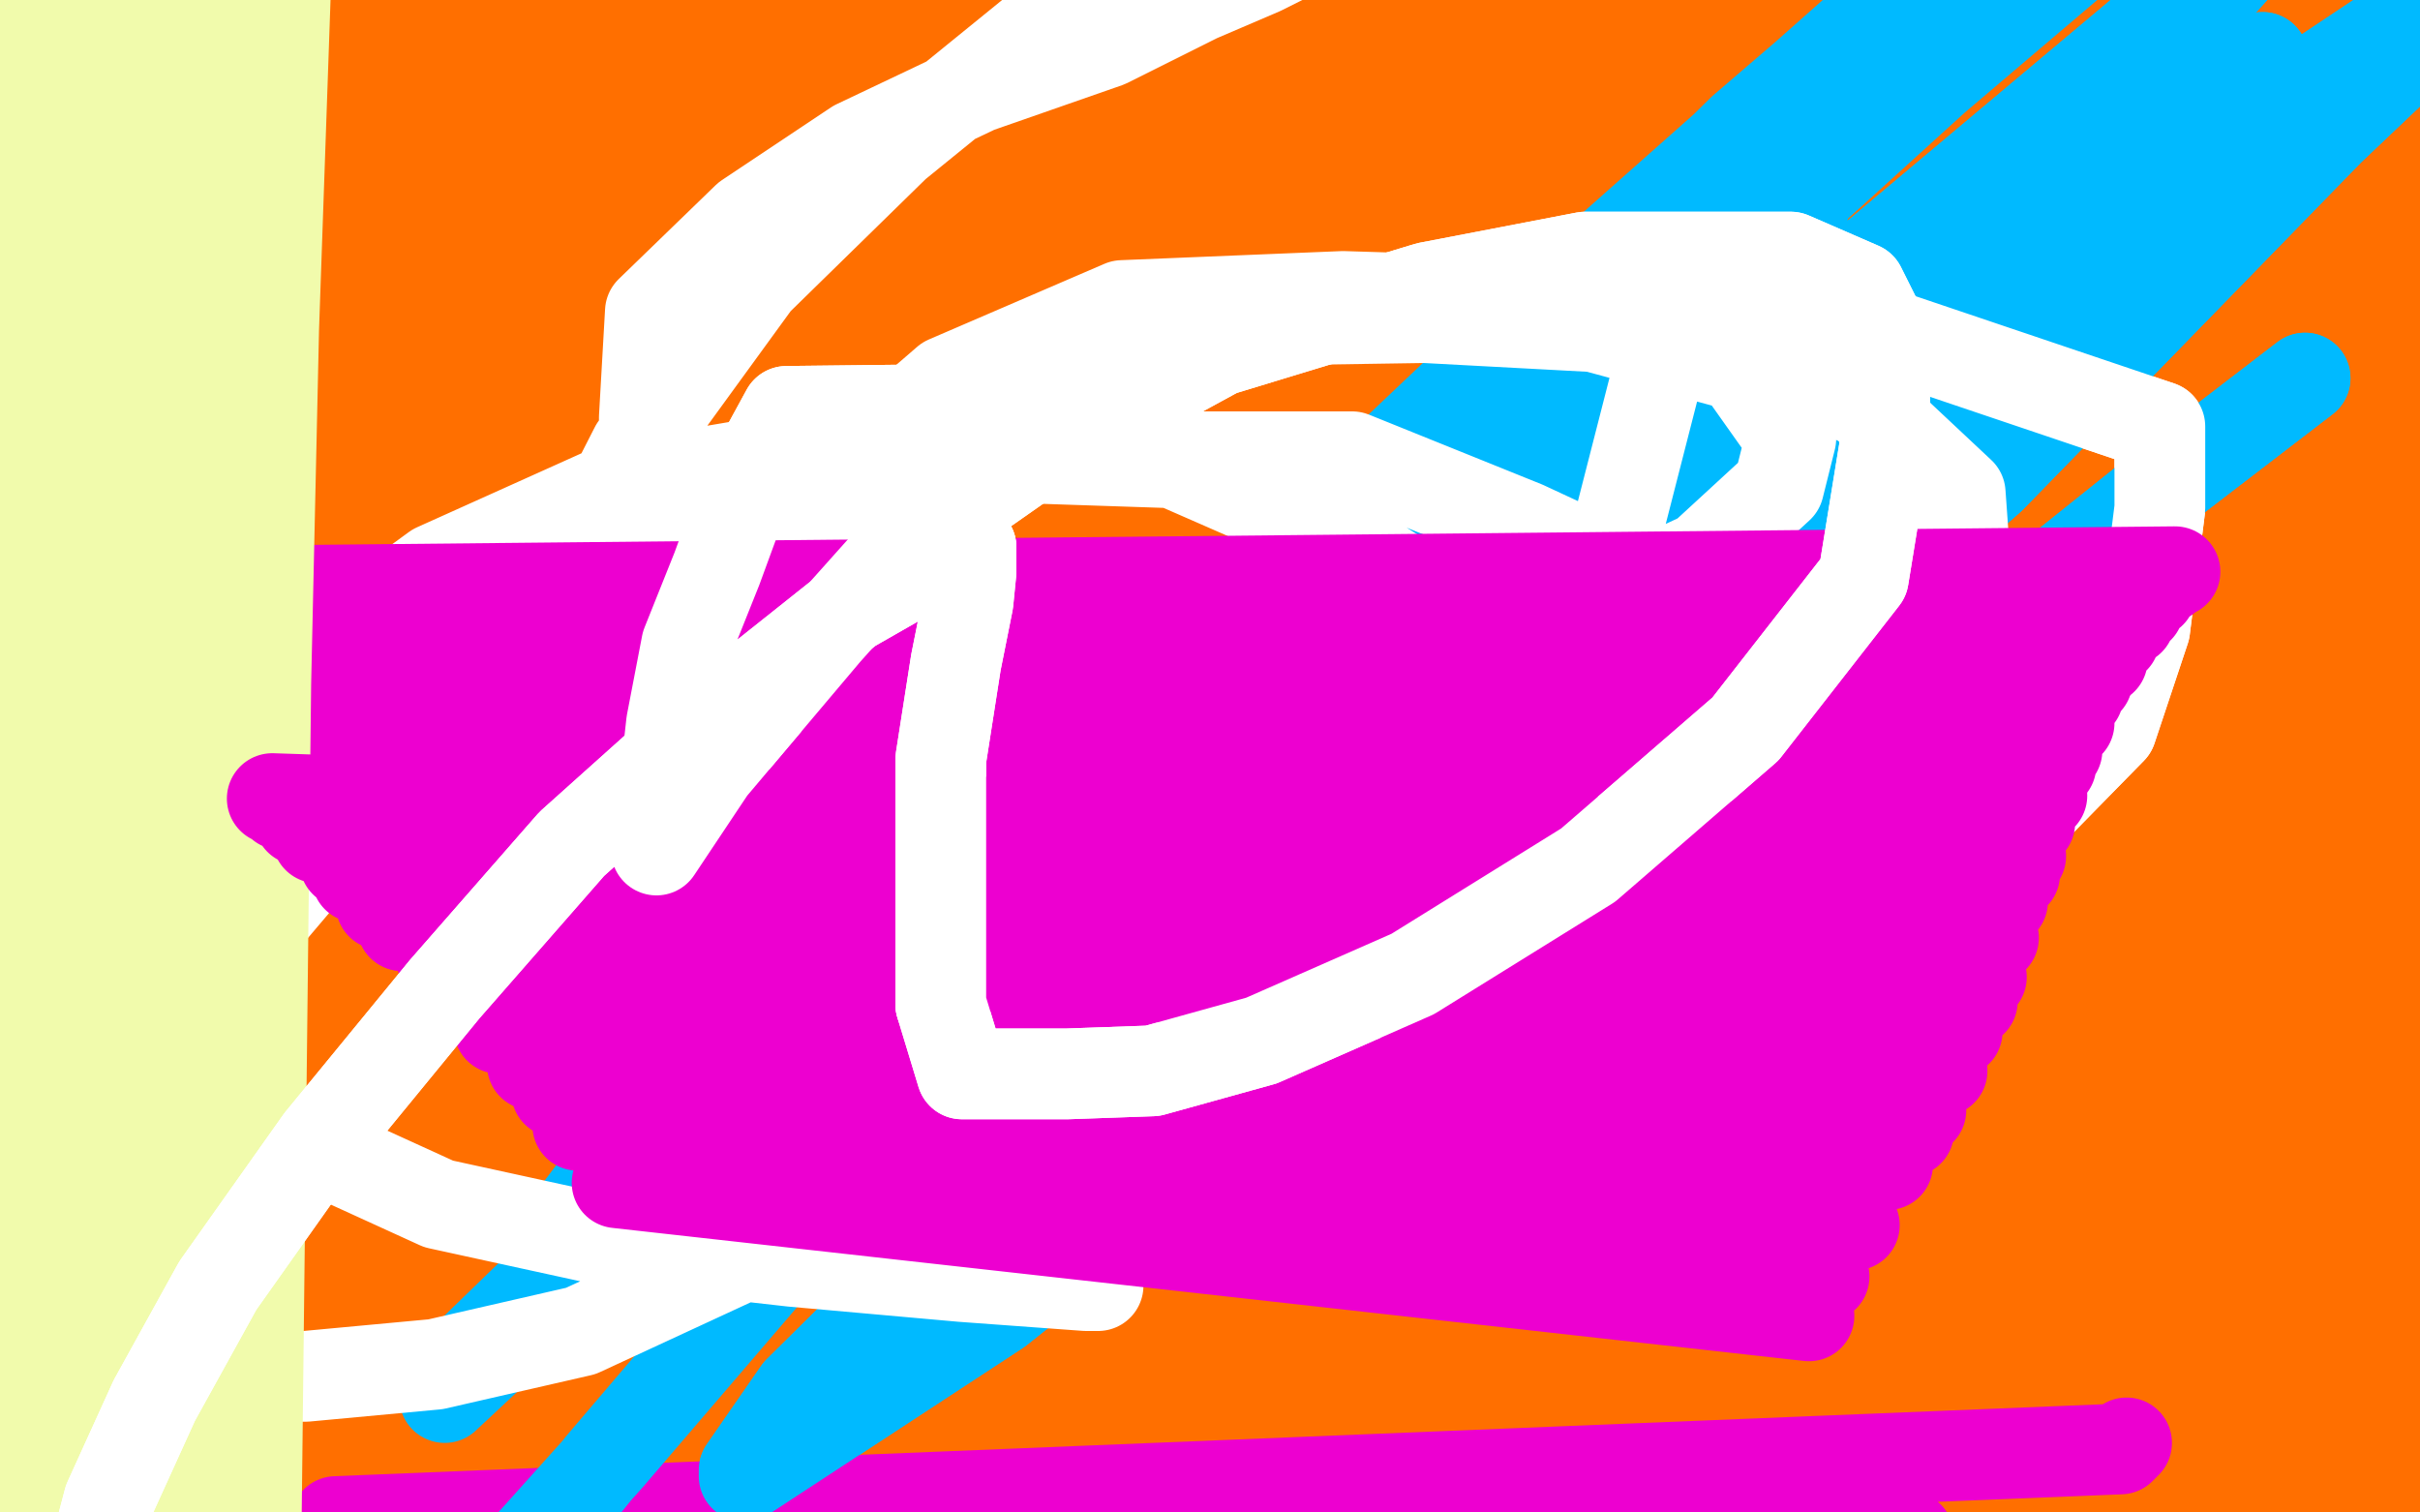
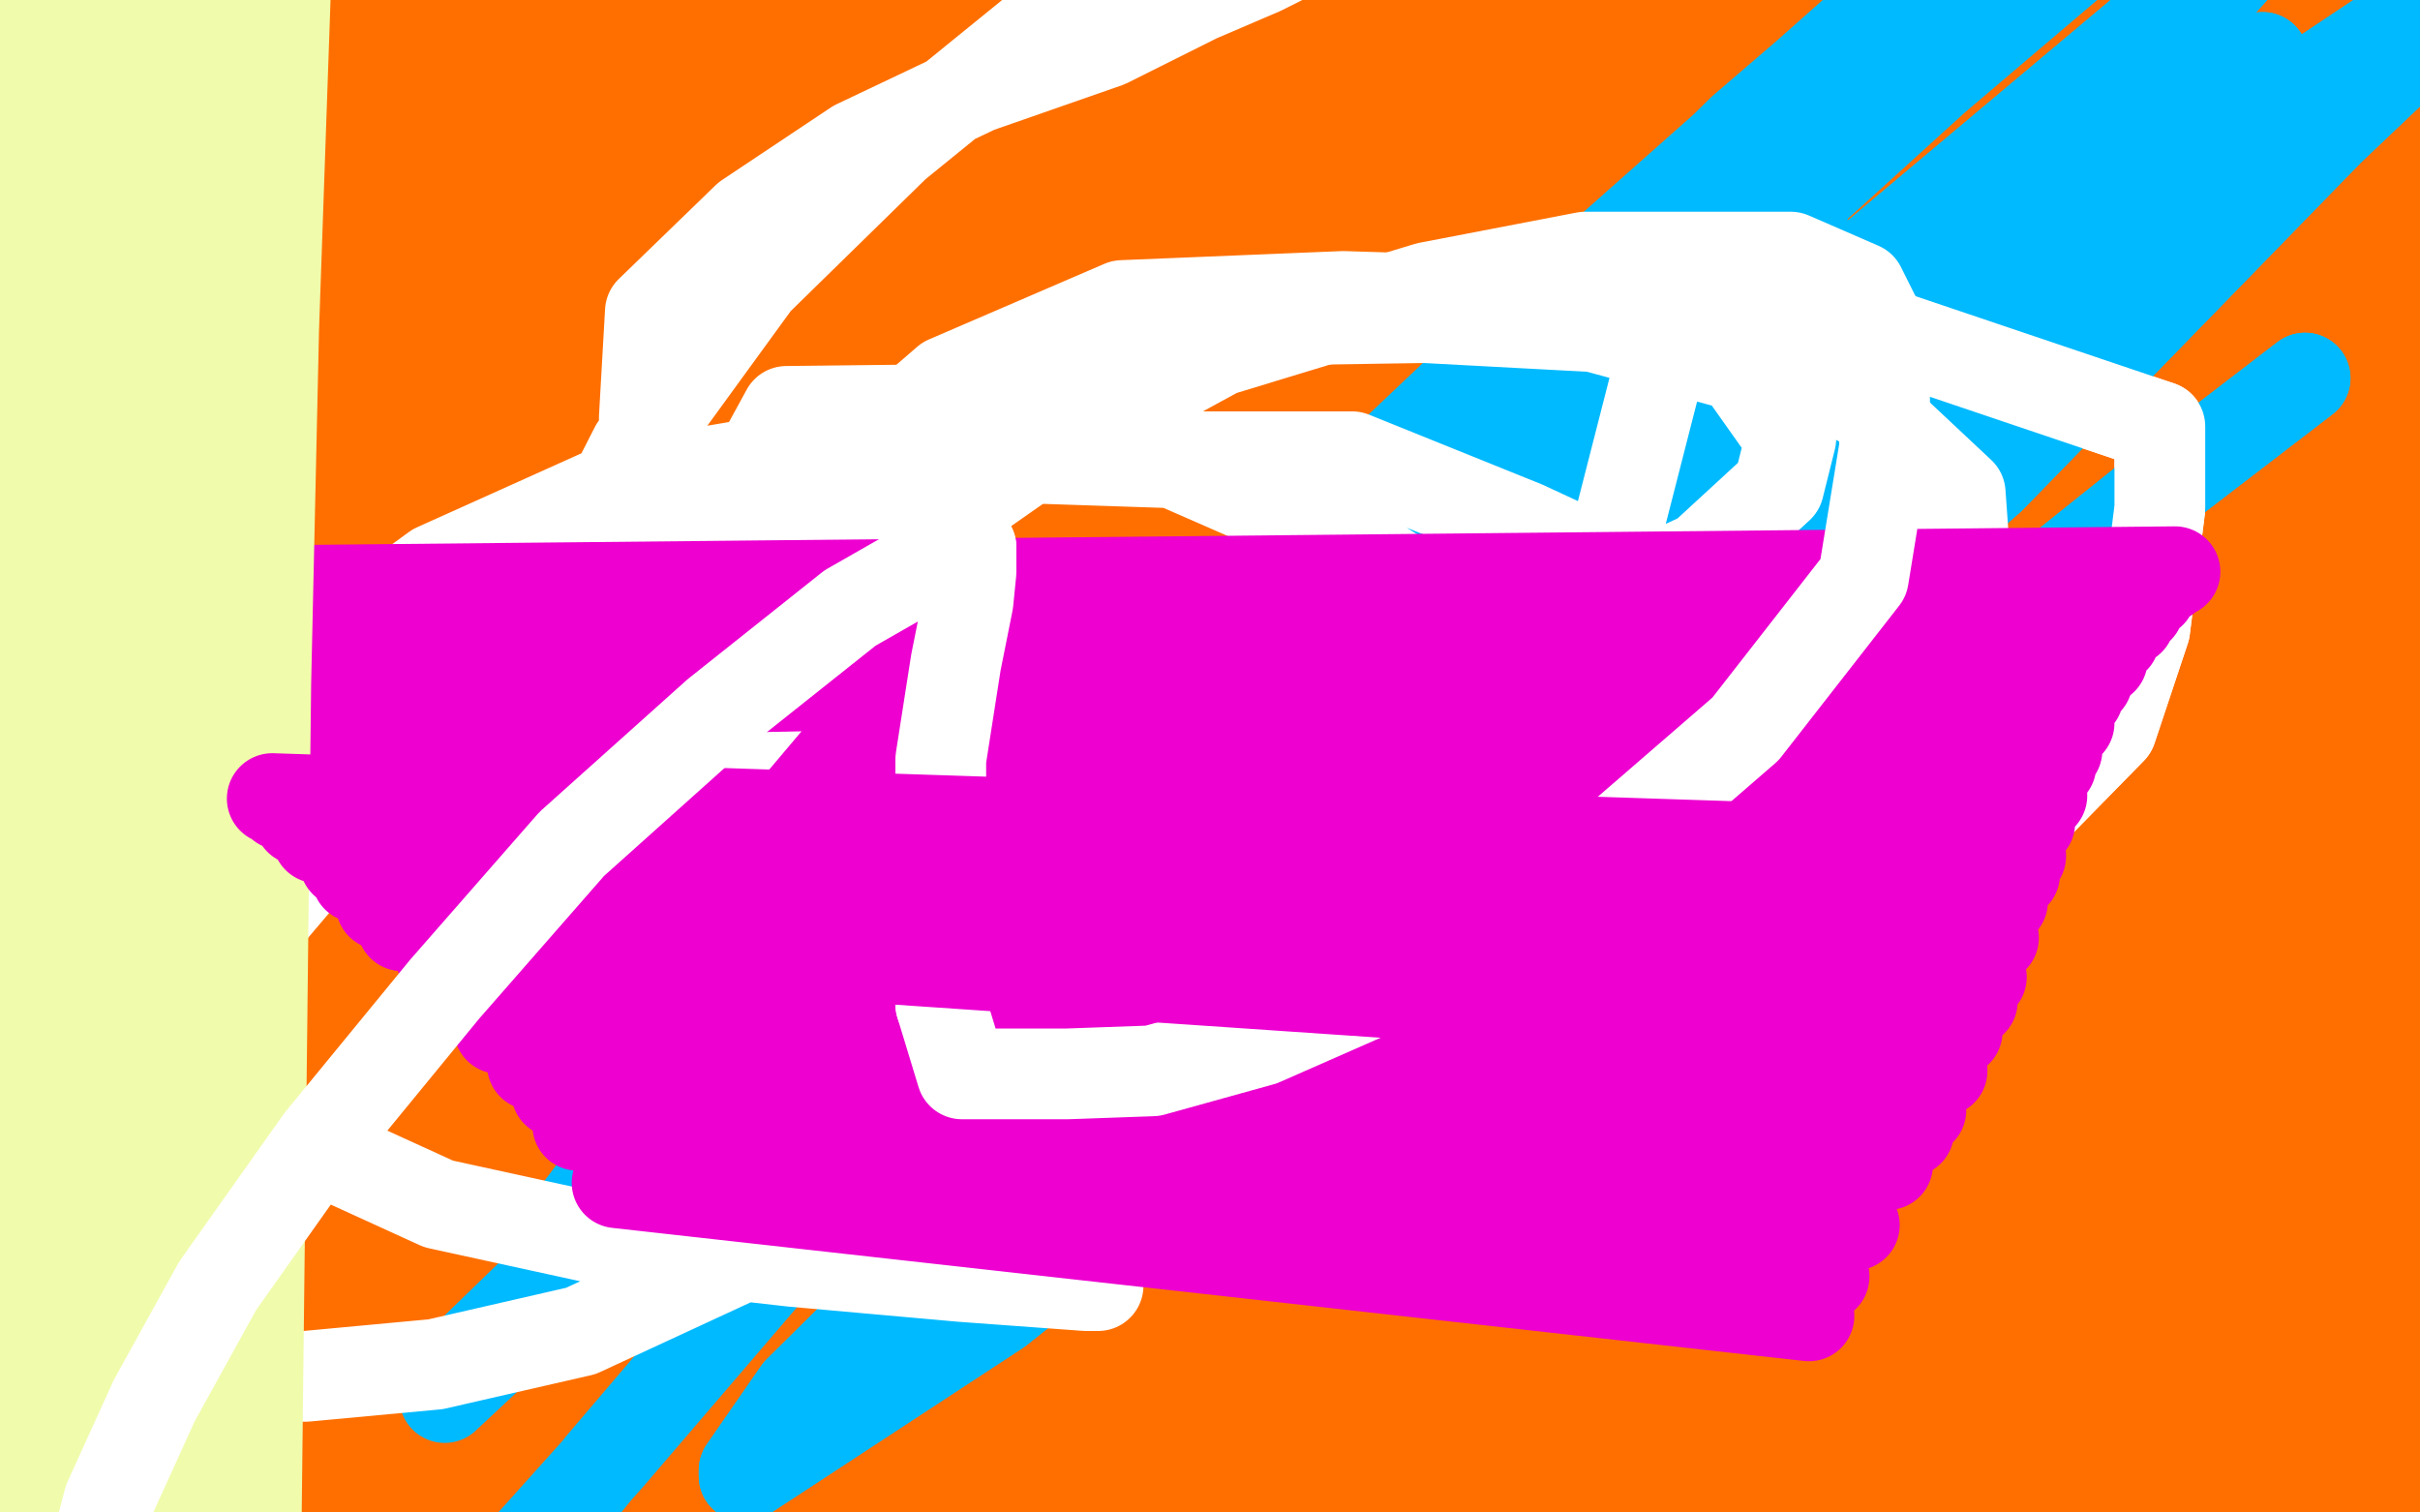
<svg xmlns="http://www.w3.org/2000/svg" width="800" height="500" version="1.1" style="stroke-antialiasing: false">
  <desc>This SVG has been created on https://colorillo.com/</desc>
  <rect x="0" y="0" width="800" height="500" style="fill: rgb(255,255,255); stroke-width:0" />
  <polyline points="190,502 152,-42 132,514 92,-42 105,522 58,-42 102,527 48,-42 105,530 48,-42 148,534 57,-42 218,540 120,-42 310,550 203,-40 407,557 322,-36 510,559 433,-33 600,559 520,-33 663,559 587,-33 702,559 632,-33 718,557 650,-36 720,557 653,-39 712,557 653,-40 650,557 623,-40 583,560 565,-40 495,575 490,-36 407,589 398,-30 320,602 305,-25 238,615 213,-15 182,629 147,-3 140,644 100,9 122,655 73,17 122,664 67,22 128,672 67,25 175,675 83,27 253,677 145,29 337,677 238,32 437,672 342,34 538,664 450,35 630,660 547,37 690,659 603,37 722,659 635,37 733,659 643,37 708,659 628,37 645,665 582,37 560,679 513,39 472,685 418,40 385,685 320,40 310,684 233,40 257,670 177,40 222,657 140,37 205,647 123,32 205,644 122,29 213,637 122,24 258,635 138,22 322,635 197,22 402,635 275,22 498,630 373,22 600,625 482,25 695,622 577,30 763,622 643,32 808,622 690,32 830,622 710,32 837,624 718,32 837,629 718,32 783,632 712,32 725,632 678,32 645,632 622,34 562,619 537,34 468,595 440,32 373,572 335,17 282,552 237,2 200,534 150,-11 135,520 83,-21 85,507 23,-31 55,499 -10,-38 48,495 -20,-40 48,492 -20,-47 82,492 -12,-50 165,492 52,-50 280,492 173,-50 410,489 315,-50 550,477 463,-50 677,469 602,-50 772,467 715,-50 838,467 782,-50 877,469 817,-50 888,480 825,-50 888,494 825,-50 848,512 823,-50 783,525 790,-50 707,529 735,-50 622,529 657,-50 522,524 565,-50 420,509 447,-50 315,502 332,-50 212,502 215,-50 120,502 120,-50 55,502 33,-50 15,504 -17,-50 7,505 -35,-50 7,507 -35,-50 42,510 -33,-50 102,514 12,-50 182,520 88,-50 273,524 183,-50 377,529 312,-50 477,530 423,-50 568,532 508,-50 627,534 573,-50 665,537 615,-50 683,539 635,-50 685,540 640,-50 678,540 640,-50 633,540 633,-50 570,529 602,-50 502,519 548,-50 413,510 465,-50 327,510 370,-50 242,510 270,-50 175,517 183,-50 127,529 127,-50 105,537 98,-50 102,542 88,-50 102,545 88,-50 130,549 93,-48 183,550 138,-47 260,555 202,-39 345,562 297,-26 448,567 418,-13 557,567 535,-10 652,567 632,-10 717,552 715,-18 760,537 763,-31 773,527 780,-38 773,514 782,-43 727,499 782,-47 665,487 737,-48 578,484 655,-48 485,484 563,-48 378,490 440,-47 260,507 328,-30 170,524 223,-3 78,545 143,22 5,570 82,50 -30,585 43,70 -35,592 28,80 -33,599 28,85 8,602 28,89 77,607 72,90 167,612 150,97 263,614 252,105 387,614 385,112 498,605 508,112 585,595 603,112 665,587 688,105 710,582 737,100 733,582 763,97 742,582 772,95 710,582 768,95 655,587 735,95 595,592 688,95 515,594 613,95 435,594 525,95 347,594 425,92 260,595 318,89 173,600 215,89 95,612 122,89 38,622 47,90 0,629 -3,97 -15,632 -32,100 -15,634 -37,102 -7,635 -37,102 40,637 -32,102 100,645 12,102 163,660 65,102 242,677 130,102 318,689 215,102 400,692 303,102 483,692 395,95 560,692 483,84 613,684 548,74 650,675 595,67 665,669 620,62 667,662 628,59 667,655 628,55 630,645 628,55 593,635 598,55 552,625 555,55 503,620 493,55 442,619 413,55 383,619 335,55 318,620 255,62 252,637 178,82 195,657 117,107 150,670 60,132 122,679 28,150 110,682 15,155 110,684 15,157 113,684 15,157 157,684 55,157 215,684 115,147 297,684 200,135 383,684 297,129 475,680 398,122 567,677 497,115 648,674 585,109 710,669 660,102 767,664 715,95 800,660 758,89 817,655 782,82 822,654 790,80 822,650 790,77 808,644 790,75 778,634 777,74 740,619 748,72 698,602 712,70 643,585 660,64 593,575 605,57 535,572 543,52 475,572 482,49 412,572 410,49 343,574 332,49 280,585 270,50 223,599 207,59 185,610 168,65 163,617 147,69 157,622 138,70 157,627 137,72 157,629 137,74 172,630 142,74 202,635 163,74 243,642 203,74 300,652 267,75 377,662 355,80 458,670 442,87 542,677 528,90 620,679 615,92 685,679 690,92 732,679 742,92 762,679 772,92 772,679 782,92 773,679 783,92 765,679 783,92 722,679 760,92 667,679 720,92 607,674 665,92 528,659 590,92 448,645 507,87 367,630 418,77 283,615 330,67 203,599 248,57 142,587 183,49 95,579 123,39 63,572 93,32 53,567 78,27 53,565 75,25 57,564 75,24 103,564 92,24 165,565 150,24 257,575 238,24 357,579 360,24 458,579 478,24 557,574 588,24 633,560 667,19 680,554 718,12 700,550 743,7 705,550 747,5 683,550 733,2 642,550 697,2 582,550 637,2 505,550 560,-1 423,550 472,-5 337,550 380,-8 257,552 295,-8 195,554 217,-8 133,555 165,-8 97,555 123,-11 75,555 102,-15 73,555 93,-18 95,545 98,-26 157,532 140,-33 245,525 218,-39 345,525 333,-40 452,525 447,-40 552,527 538,-40 633,534 628,-40 687,537 685,-39 713,542 715,-39 722,547 725,-38 722,552 725,-38 697,555 725,-36 640,559 693,-33 573,560 633,-30 483,564 552,-28 387,565 450,-28 282,567 323,-28 177,569 205,-28 77,572 97,-26 -15,572 0,-25 -50,572 -50,-25 -50,572 -50,-25 -50,572 -50,-25 -50,562 -50,-25 -50,557 -50,-28 -50,557 -50,-28 -2,557 -50,-28 83,557 12,-28 177,557 115,-28 273,557 240,-28 373,550 335,-30 467,535 438,-35 560,524 535,-40 642,512 627,-50 700,505 702,-50 745,500 748,-50 768,500 772,-50 773,500 777,-50 735,500 762,-50 677,500 720,-50 593,502 642,-50 498,505 542,-50 392,512 413,-50 292,522 305,-50 198,530 213,-42 133,535 145,-36 92,537 98,-31 68,537 73,-30 67,537 65,-28 87,537 65,-28 133,535 87,-28 190,532 135,-28 257,532 197,-25 342,532 278,-13 427,532 365,-3 513,532 455,4 598,532 547,5 672,532 630,5 718,529 688,4 745,525 722,-3 753,524 737,-8 740,524 742,-13 695,524 728,-13 638,524 693,-13 578,524 627,-13 495,524 528,-13 410,524 408,-13 328,525 315,-13 270,529 228,-8 227,534 177,-3 205,535 152,-1 200,537 145,0 203,537 145,0 247,537 163,0 302,539 217,-10 383,547 295,-20 477,555 395,-31 577,557 515,-43 667,557 598,-50 728,557 675,-50 770,557 715,-50 792,557 732,-50 797,557 733,-50 778,557 718,-50 735,557 672,-50 675,557 600,-50 595,557 515,-50 510,557 418,-50 422,557 317,-50 335,557 223,-50 260,557 138,-50 203,557 75,-50 160,557 28,-50 137,557 0,-50 135,557 -7,-50 173,557 15,-50 237,557 63,-50 320,557 148,-50 422,557 268,-50 550,557 395,-50 663,557 520,-50 748,557 612,-50 807,557 672,-50 838,562 705,-50 850,574 715,-50 850,584 717,-50 825,599 712,-50 770,610 678,-50 712,619 637,-50 630,624 585,-50 547,624 512,-50 462,624 427,-50 380,615 332,-50 303,600 243,-50 243,589 178,-50 202,582 128,-50 182,579 98,-50 180,577 88,-50 205,577 92,-50 263,577 122,-50 328,579 177,-50 413,580 253,-50 507,580 352,-50 610,577 478,-50 713,562 598,-50 807,552 692,-50 870,547 763,-50 910,547 807,-50 927,547 823,-50 928,547 825,-50 900,549 812,-50 850,549 785,-50 795,549 740,-50 732,542 688,-50 652,532 627,-50 575,522 543,-50 495,512 458,-50 413,502 367,-50 332,495 267,-50 268,494 177,-50 207,494 102,-50 170,494 50,-50 148,494 20,-50 148,495 12,-50 148,499 12,-50 233,510 52,-50 385,527 195,-50 488,529 320,-50 615,529 442,-50 728,529 568,-50 825,529 685,-50 918,529 772,-50 983,529 842,-50 1027,529 882,-50 1043,529 898,-50 1045,530 900,-50 1037,535 900,-50 992,537 883,-50 945,540 848,-50 882,545 808,-50 823,555 763,-50 757,567 700,-50 688,577 625,-50 607,584 552,-50 535,587 470,-50 472,589 387,-50 410,589 307,-50 363,589 248,-50 328,589 207,-50 312,589 185,-50 305,589 177,-50 312,589 177,-50 343,589 188,-50 388,589 222,-50 447,589 262,-50 508,589 320,-50 575,590 385,-50 645,592 468,-50 707,592 532,-50 767,592 597,-50 812,592 655,-50 858,592 707,-50 893,592 748,-50 913,590 775,-50 923,589 785,-50 925,589 788,-50 923,589 788,-50 887,589 777,-50 847,585 747,-50 800,582 700,-50 735,574 603,-50 650,567 483,-50 573,564 403,-50 512,564 327,-50 448,564 268,-50 407,564 222,-50 377,560 187,-50 358,559 168,-50 355,557 162,-50 377,557 165,-50 418,557 190,-50 473,562 230,-50 535,572 282,-50 618,582 347,-50 682,587 432,-50 748,589 507,-50 812,589 568,-50 857,589 630,-50 903,575 685,-50 937,562 725,-50 963,549 757,-50 977,540 775,-50 980,535 780,-50 980,534 780,-50 978,534 778,-50 952,534 758,-50 915,534 727,-50 872,530 690,-50 825,529 640,-50 763,527 587,-50 708,527 528,-50 648,527 467,-50 585,527 400,-50 523,529 332,-50 465,534 268,-50 427,539 223,-50 400,544 190,-50 388,545 175,-50 388,547 168,-50 413,547 173,-50 460,547 203,-50 517,547 245,-50 578,547 303,-50 647,547 383,-50 728,542 467,-50 792,535 548,-50 850,527 607,-50 890,522 648,-50 912,520 675,-50 920,519 687,-50 917,519 688,-50 875,519 675,-50 833,514 642,-50 787,510 612,-50 730,505 568,-50 677,502 515,-50 620,499 460,-50 560,495 398,-50 505,495 337,-50 450,494 280,-50 413,494 238,-50 393,492 212,-50 387,492 200,-50 387,490 198,-50 395,487 198,-50 438,484 225,-50 495,479 265,-50 557,474 323,-50 638,469 405,-50 722,464 497,-50 807,459 588,-50 865,454 653,-50 903,450 698,-50 918,450 718,-50 920,450 722,-50 912,450 722,-50 853,450 710,-50 790,450 672,-50 705,447 618,-50 618,442 553,-50 527,432 458,-50 437,420 363,-50 358,415 270,-50 300,415 192,-50 258,415 142,-50 238,415 115,-50 263,415 108,-50 313,415 137,-50 375,415 180,-50 443,412 243,-50 525,402 330,-50 607,392 423,-50 688,382 515,-50 763,379 593,-50 813,377 650,-50 848,377 687,-50 865,377 703,-50 870,377 708,-50 838,384 707,-50 788,395 687,-50 728,412 647,-50 650,432 598,-50 573,447 533,-50 490,457 445,-50 407,460 360,-50 340,460 278,-50 295,460 225,-50 263,460 187,-50 250,460 168,-50 248,459 163,-50 270,459 165,-50 310,459 185,-50 365,460 238,-50 425,462 298,-50 502,465 383,-50 580,465 470,-50 658,465 558,-50 723,462 642,-50 788,454 717,-50 837,447 773,-50 872,444 812,-50 887,442 828,-50 890,442 832,-50 853,442 825,-50 798,450 792,-50 722,464 740,-50 640,479 662,-50 547,494 567,-40 445,505 443,-23 343,512 333,-8 255,514 245,4 193,514 163,14 148,514 108,17 125,509 78,19 120,505 68,19 120,500 68,19 130,495 68,19 175,492 83,19 235,492 132,15 300,492 193,15 387,495 283,15 468,507 375,15 550,520 465,19 615,529 543,22 672,534 598,24 707,537 642,24 725,539 667,24 727,539 678,24 695,539 680,24 620,539 660,24 532,540 617,24 433,547 520,20 328,557 395,15 225,569 287,15 132,579 197,15 68,585 115,19 12,592 58,25 -15,594 17,30 -22,594 0,32 -17,594 -5,32 27,594 3,32 78,594 38,32" style="fill: none; stroke: #ff6f00; stroke-width: 30; stroke-linejoin: round; stroke-linecap: round; stroke-antialiasing: false; stroke-antialias: 0; opacity: 1.0" />
  <polyline points="138,594 93,29 207,597 165,29 292,604 247,29 375,607 333,29 458,607 425,29 542,607 512,29 605,607 590,29 667,604 643,29 700,597 683,29 718,592 705,29 722,587 710,29 722,582 710,27 697,572 708,25 645,559 678,25 587,542 620,25 502,529 528,20 410,517 405,10 312,509 290,4 212,507 177,-1 125,505 88,-1 70,505 12,-1 38,504 -28,-1 37,504 -38,-1 60,504 -37,-3 130,504 15,-3 217,509 102,-3 337,522 233,-3 460,527 370,2 578,527 503,4 667,527 617,4 732,524 690,4 773,517 733,-3 785,510 752,-8 787,509 753,-11 773,504 753,-15 727,499 730,-15 668,490 688,-15 607,484 627,-18 522,479 537,-25 442,477 443,-30 367,475 357,-31 310,475 292,-31 265,475 233,-31 235,475 200,-31 223,475 185,-31 225,474 183,-31 263,470 192,-33 318,469 235,-35 383,469 293,-35 472,469 375,-35 562,469 465,-35 643,469 557,-35 707,469 633,-33 765,470 685,-31 795,474 717,-30 810,479 730,-28 812,482 733,-28 812,487 733,-28 782,492 723,-26 728,502 695,-23 670,512 643,-16 592,530 565,-10 502,545 465,-3 383,560 335,5 272,574 212,19 177,582 95,32 83,594 -13,50 5,605 -50,62 -42,617 -50,74 -50,627 -50,74 -50,642 -50,84 -30,662 -50,95 -12,674 -50,104 3,682 -50,104 28,689 -50,102" style="fill: none; stroke: #ff6f00; stroke-width: 30; stroke-linejoin: round; stroke-linecap: round; stroke-antialiasing: false; stroke-antialias: 0; opacity: 1.0" />
  <polyline points="397,244 274,363 225,417 217,429 291,384 463,249 617,109 723,7 760,-34 764,-38 752,-26 615,89 469,220 358,326" style="fill: none; stroke: #00baff; stroke-width: 30; stroke-linejoin: round; stroke-linecap: round; stroke-antialiasing: false; stroke-antialias: 0; opacity: 1.0" />
  <polyline points="588,287 615,292 648,292 698,241 709,208 714,168 714,141 557,88" style="fill: none; stroke: #ffffff; stroke-width: 30; stroke-linejoin: round; stroke-linecap: round; stroke-antialiasing: false; stroke-antialias: 0; opacity: 1.0" />
  <polyline points="358,326 309,378 381,304 477,195 563,105 590,72 596,70 504,160 387,279 328,351 317,373 317,374 365,333 500,212 623,93 713,13 740,-14 742,-14 684,37 549,152 408,281 318,378 287,415 287,419 313,412 461,308 600,189 695,85 738,31 748,19 645,97 494,234 354,371 264,460 246,486 246,488 330,433 494,302 658,158 770,43 830,-14" style="fill: none; stroke: #00baff; stroke-width: 30; stroke-linejoin: round; stroke-linecap: round; stroke-antialiasing: false; stroke-antialias: 0; opacity: 1.0" />
-   <polyline points="703,477 701,479 701,479 111,503 111,503 631,508 631,508 185,514 185,514" style="fill: none; stroke: #ed00d0; stroke-width: 30; stroke-linejoin: round; stroke-linecap: round; stroke-antialiasing: false; stroke-antialias: 0; opacity: 1.0" />
  <polyline points="830,-14 844,-26 736,46 598,166 477,279 397,355 375,386 375,388 453,357 574,279 654,210 719,158 762,125" style="fill: none; stroke: #00baff; stroke-width: 30; stroke-linejoin: round; stroke-linecap: round; stroke-antialiasing: false; stroke-antialias: 0; opacity: 1.0" />
  <polyline points="318,326 397,228 397,228 523,109 523,109 656,2 656,2 752,-50 752,-50 777,-50 777,-50 777,-50 777,-50 699,-28 568,91 418,242 285,384 201,482 166,521 166,525 199,484 309,355 434,218 547,103 619,35 639,17 596,62 486,177 385,275 346,328 338,339 434,248 559,117 637,11 668,-30 668,-32 650,-22 527,87 393,214 305,308 279,337 279,339 539,115 684,-28 717,-50 719,-50 674,-32 525,91 356,249 221,384 156,447 147,462 268,349 426,191 576,43 682,-48 715,-50 621,11 445,166 283,306 199,390 184,410 301,322 467,177 611,41 707,-46 729,-50 729,-50 576,80 397,244 274,363 225,417 217,429 291,384 463,249 617,109 723,7 760,-34 764,-38 752,-26 615,89 469,220 358,326 309,378 381,304 477,195 563,105 590,72 596,70 504,160 387,279 328,351 317,373 317,374 365,333 500,212 623,93 713,13 740,-14 742,-14 684,37 549,152 408,281 318,378 287,415 287,419 313,412 461,308 600,189 695,85 738,31 748,19 645,97 494,234 354,371 264,460 246,486 246,488 330,433 494,302 658,158 770,43 830,-14 844,-26 736,46 598,166 477,279 397,355 375,386 375,388 453,357 574,279 654,210 719,158 762,125" style="fill: none; stroke: #00baff; stroke-width: 30; stroke-linejoin: round; stroke-linecap: round; stroke-antialiasing: false; stroke-antialias: 0; opacity: 1.0" />
  <polyline points="204,302 208,294 208,294 243,282 243,282 305,259 305,259 376,241 376,241 454,223 454,223 520,204 520,204 563,184 588,161 592,145 575,121 527,108 471,105 406,106 349,138 300,186 262,237 237,291 223,330 223,360 223,382 233,397 245,400 252,400 255,369 255,325 242,276 223,223 213,173 213,138 215,103 247,72 283,48 323,29 366,14 396,-1 417,-10 429,-16 432,-21 432,-23 396,-21 344,9 296,48 250,93 210,148 184,199 172,237 172,272 174,299 194,315 225,325 253,332 285,335 306,339 323,344 330,349 330,364 300,390 192,440 144,451 101,455 64,455 48,450 41,432 41,378 72,322 117,269 170,223 227,188 283,163 335,151 391,151 447,151 504,174 547,194 582,209 610,214 631,214 646,213 650,191 648,163 616,133 563,110 509,100 444,98 371,101 313,126 276,158 247,196 233,231 233,277 235,325 262,365 295,397 325,413 348,420 358,423 363,425 359,425 318,422 262,417 200,410 145,398 99,377 72,357 58,339 51,314 54,272 92,226 144,188 204,161 263,151 328,151 388,153 436,174 476,199 500,221 527,246 558,272 588,287 615,292 648,292 698,241 709,208 714,168 714,141 557,88 515,252" style="fill: none; stroke: #ffffff; stroke-width: 30; stroke-linejoin: round; stroke-linecap: round; stroke-antialiasing: false; stroke-antialias: 0; opacity: 1.0" />
  <polyline points="9,468 -50,7 8,486 -47,-2 7,504 -25,-22 5,520 -2,-41 6,532 12,-50 7,547 25,-50 13,568 34,-50 23,590" style="fill: none; stroke: #f1fbac; stroke-width: 30; stroke-linejoin: round; stroke-linecap: round; stroke-antialiasing: false; stroke-antialias: 0; opacity: 1.0" />
  <polyline points="348,135 260,136 260,136 248,158 248,158 237,188 237,188 227,213 227,213 222,239 220,257 218,272" style="fill: none; stroke: #ffffff; stroke-width: 30; stroke-linejoin: round; stroke-linecap: round; stroke-antialiasing: false; stroke-antialias: 0; opacity: 1.0" />
  <polyline points="204,391 598,435 191,372 603,422 184,361 613,405 176,352 624,385 165,340 631,374 152,324 635,367 146,317 642,354 133,306" style="fill: none; stroke: #ed00d0; stroke-width: 30; stroke-linejoin: round; stroke-linecap: round; stroke-antialiasing: false; stroke-antialias: 0; opacity: 1.0" />
  <polyline points="90,264 671,272 83,258 675,263 79,254 678,253 74,249 680,248 70,245 684,239 65,240 687,230 59,234 690,225 56,231" style="fill: none; stroke: #ed00d0; stroke-width: 30; stroke-linejoin: round; stroke-linecap: round; stroke-antialiasing: false; stroke-antialias: 0; opacity: 1.0" />
  <polyline points="235,254 273,209 298,181 348,146" style="fill: none; stroke: #ffffff; stroke-width: 30; stroke-linejoin: round; stroke-linecap: round; stroke-antialiasing: false; stroke-antialias: 0; opacity: 1.0" />
  <polyline points="218,272 217,279 217,281 235,254" style="fill: none; stroke: #ffffff; stroke-width: 30; stroke-linejoin: round; stroke-linecap: round; stroke-antialiasing: false; stroke-antialias: 0; opacity: 1.0" />
  <polyline points="348,146 403,116 472,95 524,85 565,85 592,85 615,95 623,111" style="fill: none; stroke: #ffffff; stroke-width: 30; stroke-linejoin: round; stroke-linecap: round; stroke-antialiasing: false; stroke-antialias: 0; opacity: 1.0" />
  <polyline points="56,231 695,218 50,226 699,211 42,219 704,205 37,214 707,201 34,211 711,196 25,203 716,191 19,198 719,189 15,196" style="fill: none; stroke: #ed00d0; stroke-width: 30; stroke-linejoin: round; stroke-linecap: round; stroke-antialiasing: false; stroke-antialias: 0; opacity: 1.0" />
  <polyline points="23,590 41,-50 43,617 48,-50 54,636 58,-50 64,658 69,-50 70,698 77,-50 81,713 84,-50 83,725" style="fill: none; stroke: #f1fbac; stroke-width: 30; stroke-linejoin: round; stroke-linecap: round; stroke-antialiasing: false; stroke-antialias: 0; opacity: 1.0" />
  <polyline points="623,111 623,148 616,191 577,241 525,286 467,322 417,344 381,354 353,355 331,355 318,355 311,332" style="fill: none; stroke: #ffffff; stroke-width: 30; stroke-linejoin: round; stroke-linecap: round; stroke-antialiasing: false; stroke-antialias: 0; opacity: 1.0" />
  <polyline points="-50,35 -50,35 -50,35 32,357 32,357 -50,35 -50,35 31,375 31,375 -50,35 -50,35 23,410 23,410 -50,35 -50,35 15,427 15,427 -50,35 -50,35 8,440 8,440 -50,18 -50,18 9,468 -50,7 8,486 -47,-2 7,504 -25,-22 5,520 -2,-41 6,532 12,-50 7,547 25,-50 13,568 34,-50 23,590 41,-50 43,617 48,-50 54,636 58,-50 64,658 69,-50 70,698 77,-50 81,713 84,-50 83,725 89,-50 82,741 91,-50 76,759 94,-50 70,773 95,-50 67,782 96,-50 64,790 96,-50 59,794 96,-50 57,796" style="fill: none; stroke: #f1fbac; stroke-width: 30; stroke-linejoin: round; stroke-linecap: round; stroke-antialiasing: false; stroke-antialias: 0; opacity: 1.0" />
  <polyline points="311,332 311,297 311,251 316,219 320,199 321,189 321,181" style="fill: none; stroke: #ffffff; stroke-width: 30; stroke-linejoin: round; stroke-linecap: round; stroke-antialiasing: false; stroke-antialias: 0; opacity: 1.0" />
  <polyline points="133,306 647,341 126,299 652,331 118,290 655,323 114,285 659,310 105,277 662,298 99,271 666,289 93,266 668,283 90,264" style="fill: none; stroke: #ed00d0; stroke-width: 30; stroke-linejoin: round; stroke-linecap: round; stroke-antialiasing: false; stroke-antialias: 0; opacity: 1.0" />
  <polyline points="321,181 316,181 281,201 237,236 189,279 147,327 106,377 72,425 51,463 36,496 26,534" style="fill: none; stroke: #ffffff; stroke-width: 30; stroke-linejoin: round; stroke-linecap: round; stroke-antialiasing: false; stroke-antialias: 0; opacity: 1.0" />
-   <polyline points="348,135 260,136 260,136 248,158 248,158 237,188 237,188 227,213 222,239 220,257 218,272 217,279 217,281 235,254 273,209 298,181 348,146 403,116 472,95 524,85 565,85 592,85 615,95 623,111 623,148 616,191 577,241 525,286 467,322 417,344 381,354 353,355 331,355 318,355 311,332 311,297 311,251 316,219 320,199 321,189 321,181 316,181 281,201 237,236 189,279 147,327 106,377 72,425 51,463 36,496 26,534 26,566 28,592" style="fill: none; stroke: #ffffff; stroke-width: 30; stroke-linejoin: round; stroke-linecap: round; stroke-antialiasing: false; stroke-antialias: 0; opacity: 1.0" />
</svg>